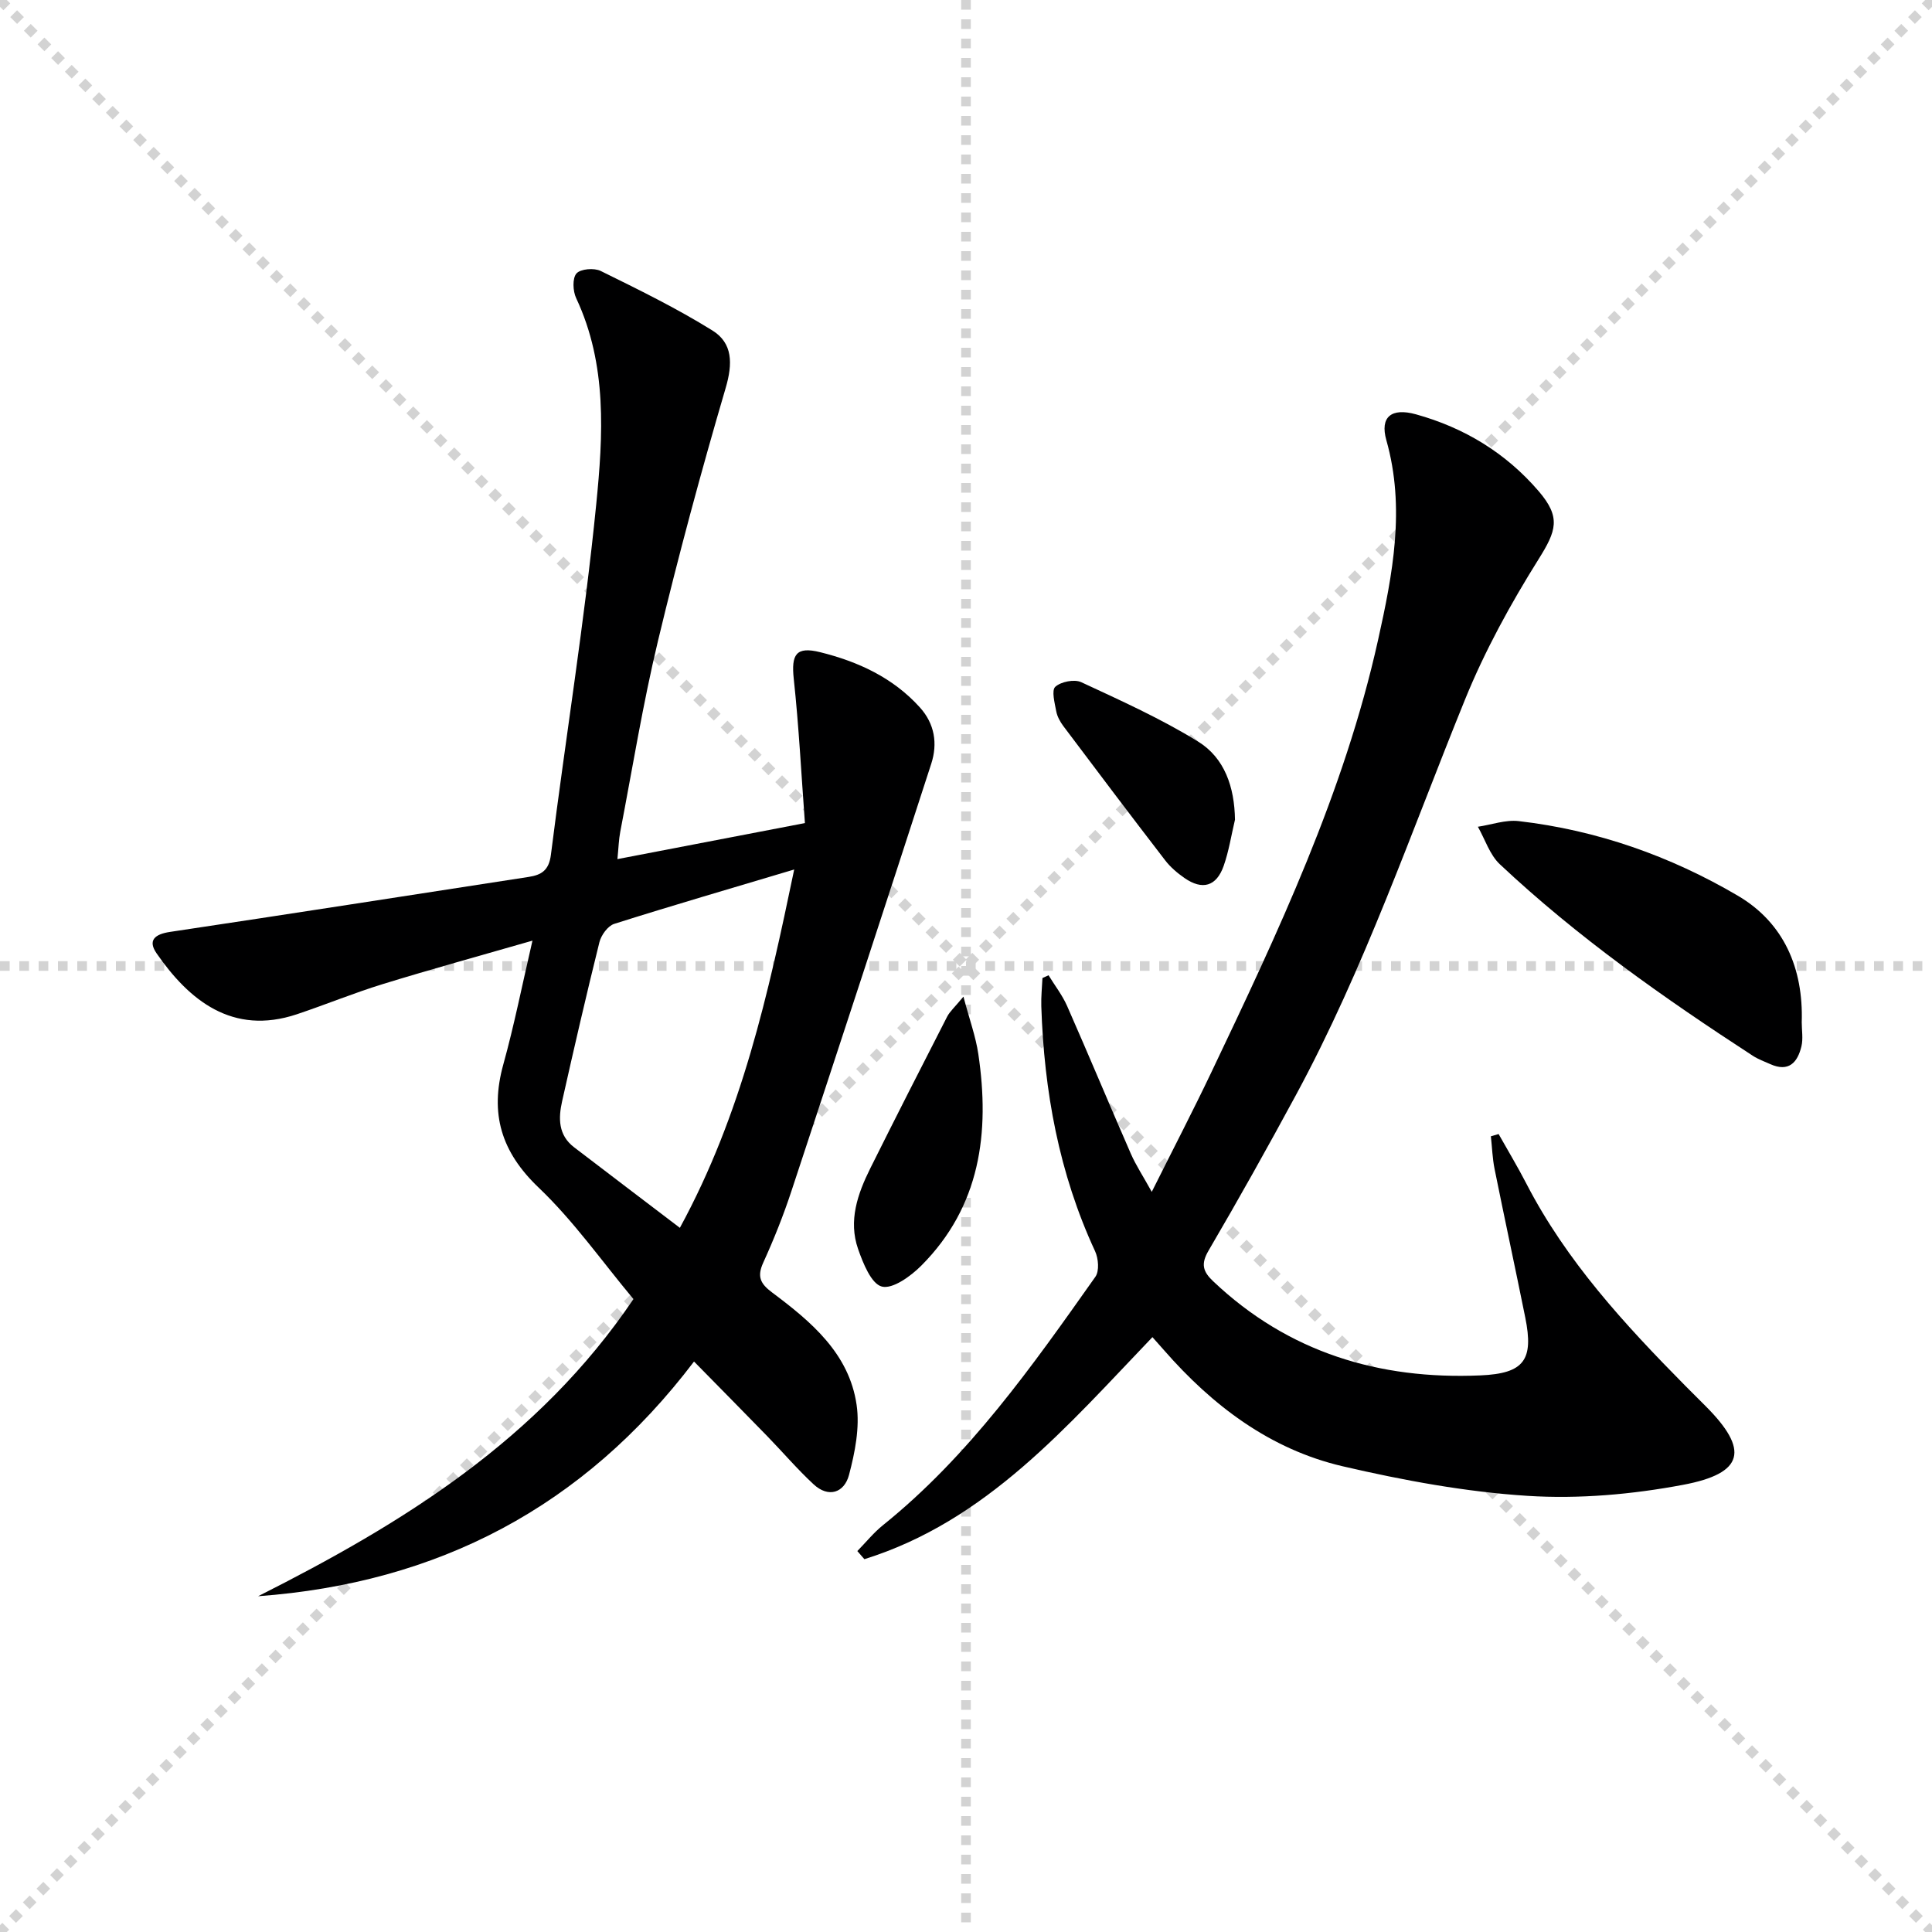
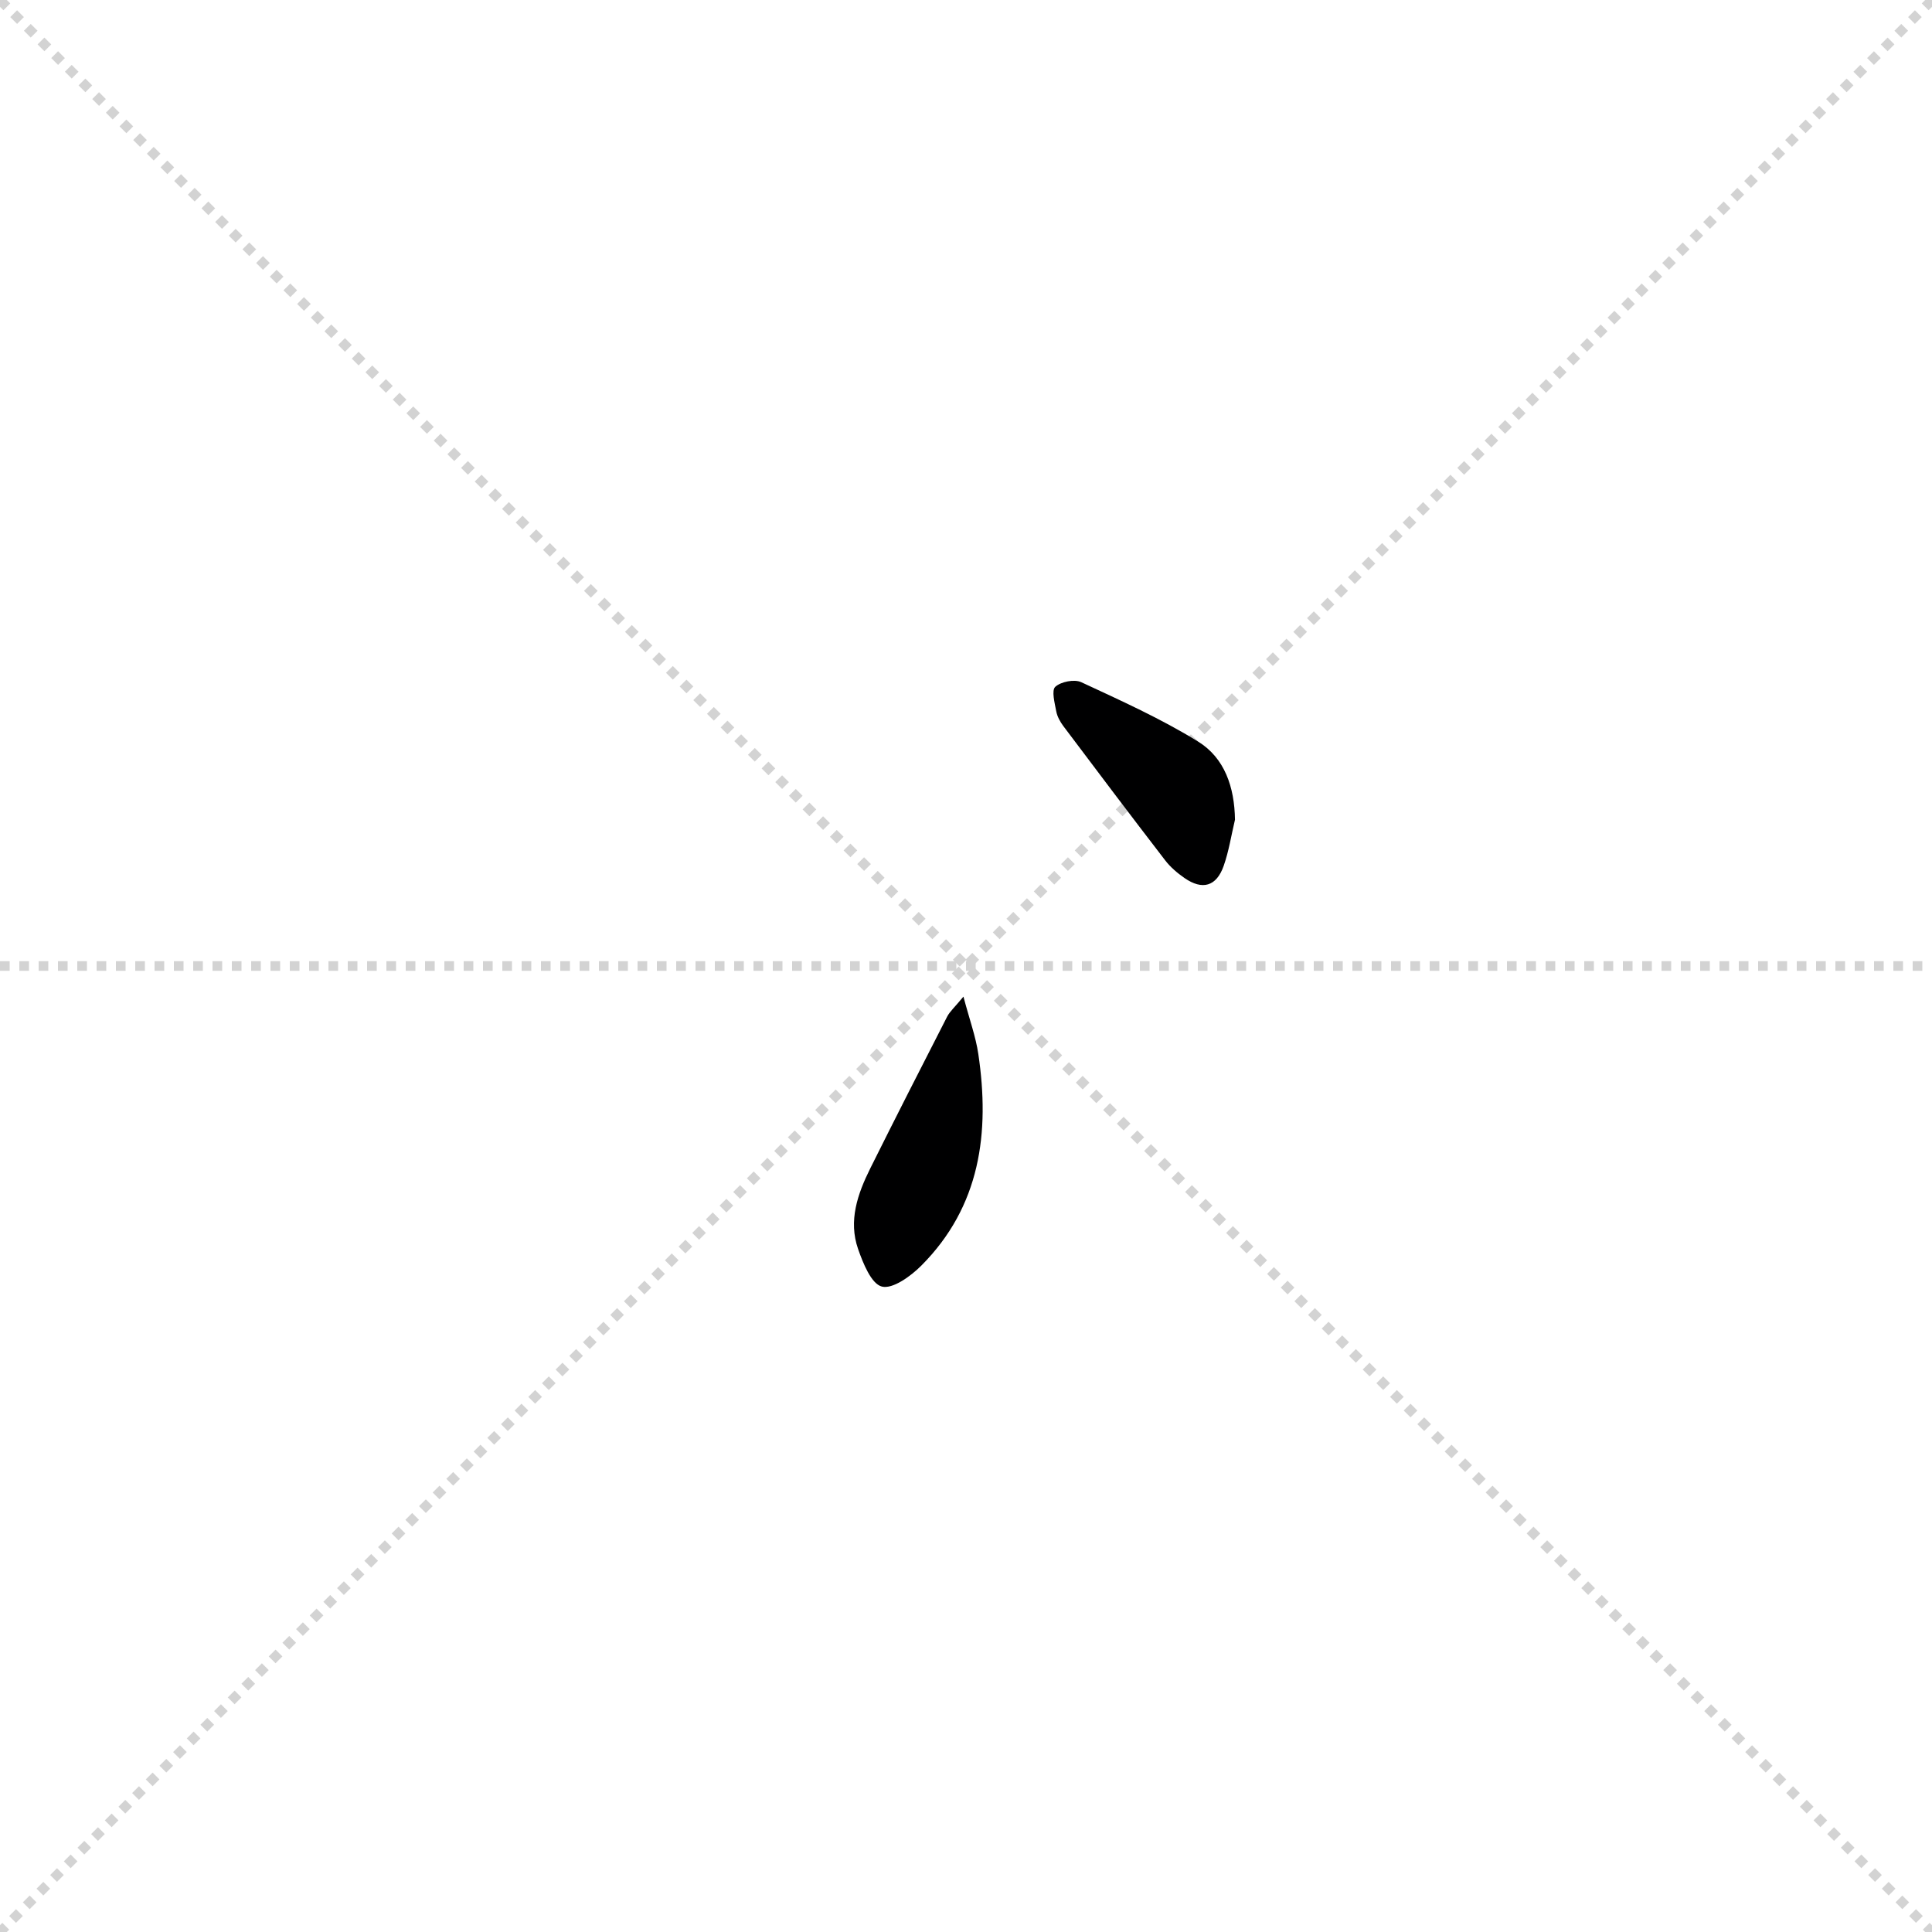
<svg xmlns="http://www.w3.org/2000/svg" enable-background="new 0 0 400 400" viewBox="0 0 400 400">
  <g stroke="lightgray" stroke-dasharray="1,1" stroke-width="1" transform="scale(2, 2)">
    <line x1="0" y1="0" x2="200" y2="200" />
    <line x1="200" y1="0" x2="0" y2="200" />
-     <line x1="100" y1="0" x2="100" y2="200" />
    <line x1="0" y1="100" x2="200" y2="100" />
  </g>
-   <path d="m131.15 268.96c-6.45-7.71-12.33-16.12-19.61-23.06-7.8-7.43-10.15-15.35-7.34-25.5 2.25-8.11 3.89-16.39 6.04-25.65-10.79 3.11-20.91 5.89-30.94 8.98-6.02 1.85-11.86 4.26-17.83 6.26-13.38 4.47-22.37-2.95-29.05-12.61-1.87-2.7-.37-3.97 2.79-4.44 24.76-3.7 49.49-7.57 74.23-11.38 2.65-.41 4.21-1.34 4.62-4.59 3.04-24.19 6.97-48.29 9.38-72.53 1.42-14.28 2.32-28.94-4.15-42.71-.69-1.46-.81-4.12.06-5.11.84-.96 3.67-1.19 5.02-.52 7.84 3.86 15.72 7.72 23.12 12.32 4.23 2.62 4.23 6.87 2.75 11.91-5.09 17.33-9.8 34.79-14.01 52.35-3.13 13.05-5.27 26.33-7.81 39.52-.31 1.61-.35 3.26-.59 5.67 12.86-2.47 25.27-4.86 38.82-7.46-.75-10.11-1.25-20.01-2.31-29.85-.54-5.05.45-6.78 5.47-5.53 7.82 1.94 15.06 5.25 20.63 11.42 3.09 3.42 3.71 7.51 2.37 11.66-9.56 29.52-19.22 59.02-28.95 88.48-1.66 5.04-3.64 10-5.84 14.83-1.31 2.88-.61 4.34 1.82 6.16 8.08 6.04 15.96 12.62 17.51 23.27.69 4.7-.34 9.86-1.58 14.55-.97 3.62-4.2 4.82-7.35 1.89-3.39-3.15-6.41-6.7-9.65-10.03-4.83-4.97-9.71-9.9-15.08-15.37-22.94 30.22-53.12 45.87-90.25 48.59 29.93-15.09 58.03-32.37 77.71-61.52zm9.61-14.75c12.83-23.57 18.28-48.32 23.67-74.19-13.18 3.94-25.27 7.46-37.27 11.26-1.32.42-2.7 2.34-3.06 3.8-2.72 10.94-5.25 21.92-7.72 32.92-.79 3.51-.82 7.01 2.48 9.53 7.08 5.42 14.19 10.81 21.9 16.68z" fill="#000001" />
-   <path d="m310.27 234.79c1.93 3.43 3.96 6.8 5.76 10.29 8.29 16.05 20.34 29.12 32.88 41.82 1.4 1.42 2.83 2.83 4.24 4.24 9.01 9.03 8.02 13.89-4.7 16.28-10.53 1.98-21.53 2.96-32.19 2.28-12.84-.82-25.69-3.2-38.26-6.12-15.03-3.5-26.98-12.55-37.05-24.09-.75-.86-1.51-1.71-2.35-2.65-17.71 18.48-34.34 38.08-59.64 45.97-.49-.56-.97-1.12-1.46-1.68 1.76-1.79 3.36-3.79 5.3-5.35 17.89-14.39 30.92-32.95 43.99-51.44.84-1.19.63-3.8-.07-5.3-7.47-16.11-10.56-33.14-11.13-50.73-.06-1.94.15-3.88.24-5.82.42-.19.84-.38 1.26-.57 1.29 2.11 2.85 4.11 3.84 6.35 4.48 10.17 8.75 20.42 13.2 30.6 1.05 2.4 2.52 4.61 4.33 7.89 4.41-8.83 8.51-16.72 12.33-24.74 13.79-28.95 27.51-57.96 34.52-89.5 3.03-13.63 5.69-27.34 1.72-41.38-1.37-4.85 1.06-6.76 6.12-5.36 10.03 2.78 18.62 8 25.42 15.92 4.65 5.42 3.66 8.2-.04 14.1-5.78 9.23-11.1 18.92-15.2 29-11.2 27.54-20.85 55.73-35.05 81.97-5.85 10.82-11.86 21.56-18.07 32.17-1.62 2.77-1.17 4.31.97 6.34 15.56 14.74 34.35 20.39 55.33 19.48 9.09-.39 11.05-3.23 9.28-11.98-2.07-10.25-4.28-20.47-6.35-30.73-.45-2.23-.52-4.53-.77-6.79.57-.18 1.08-.32 1.6-.47z" fill="#000001" />
-   <path d="m373.03 211.65c0 1.66.31 3.4-.06 4.97-.8 3.35-2.63 5.42-6.47 3.69-1.21-.54-2.48-1-3.58-1.71-18.41-11.97-36.35-24.59-52.39-39.66-2.1-1.97-3.06-5.15-4.55-7.77 2.82-.42 5.71-1.48 8.44-1.17 16.2 1.87 31.4 7.24 45.35 15.43 9.57 5.6 13.62 15.08 13.26 26.22z" fill="#000001" />
  <path d="m199.47 206.34c1.27 4.8 2.55 8.28 3.08 11.88 2.42 16.29.43 31.55-11.82 43.83-2.18 2.18-5.91 4.89-8.15 4.32-2.19-.56-3.89-4.82-4.92-7.77-2.05-5.86-.1-11.43 2.52-16.7 5.23-10.5 10.56-20.96 15.91-31.4.55-1.08 1.55-1.94 3.38-4.16z" fill="#000001" />
  <path d="m255.69 169.71c-.76 3.19-1.26 6.48-2.34 9.56-1.5 4.26-4.41 5.09-8.12 2.51-1.48-1.03-2.93-2.26-4.02-3.69-7.08-9.2-14.07-18.46-21.04-27.74-.68-.91-1.29-2.01-1.49-3.1-.32-1.72-1.01-4.32-.19-5.06 1.17-1.06 3.94-1.61 5.37-.95 8.2 3.81 16.5 7.55 24.17 12.28 5.53 3.4 7.56 9.45 7.66 16.19z" fill="#000001" />
</svg>